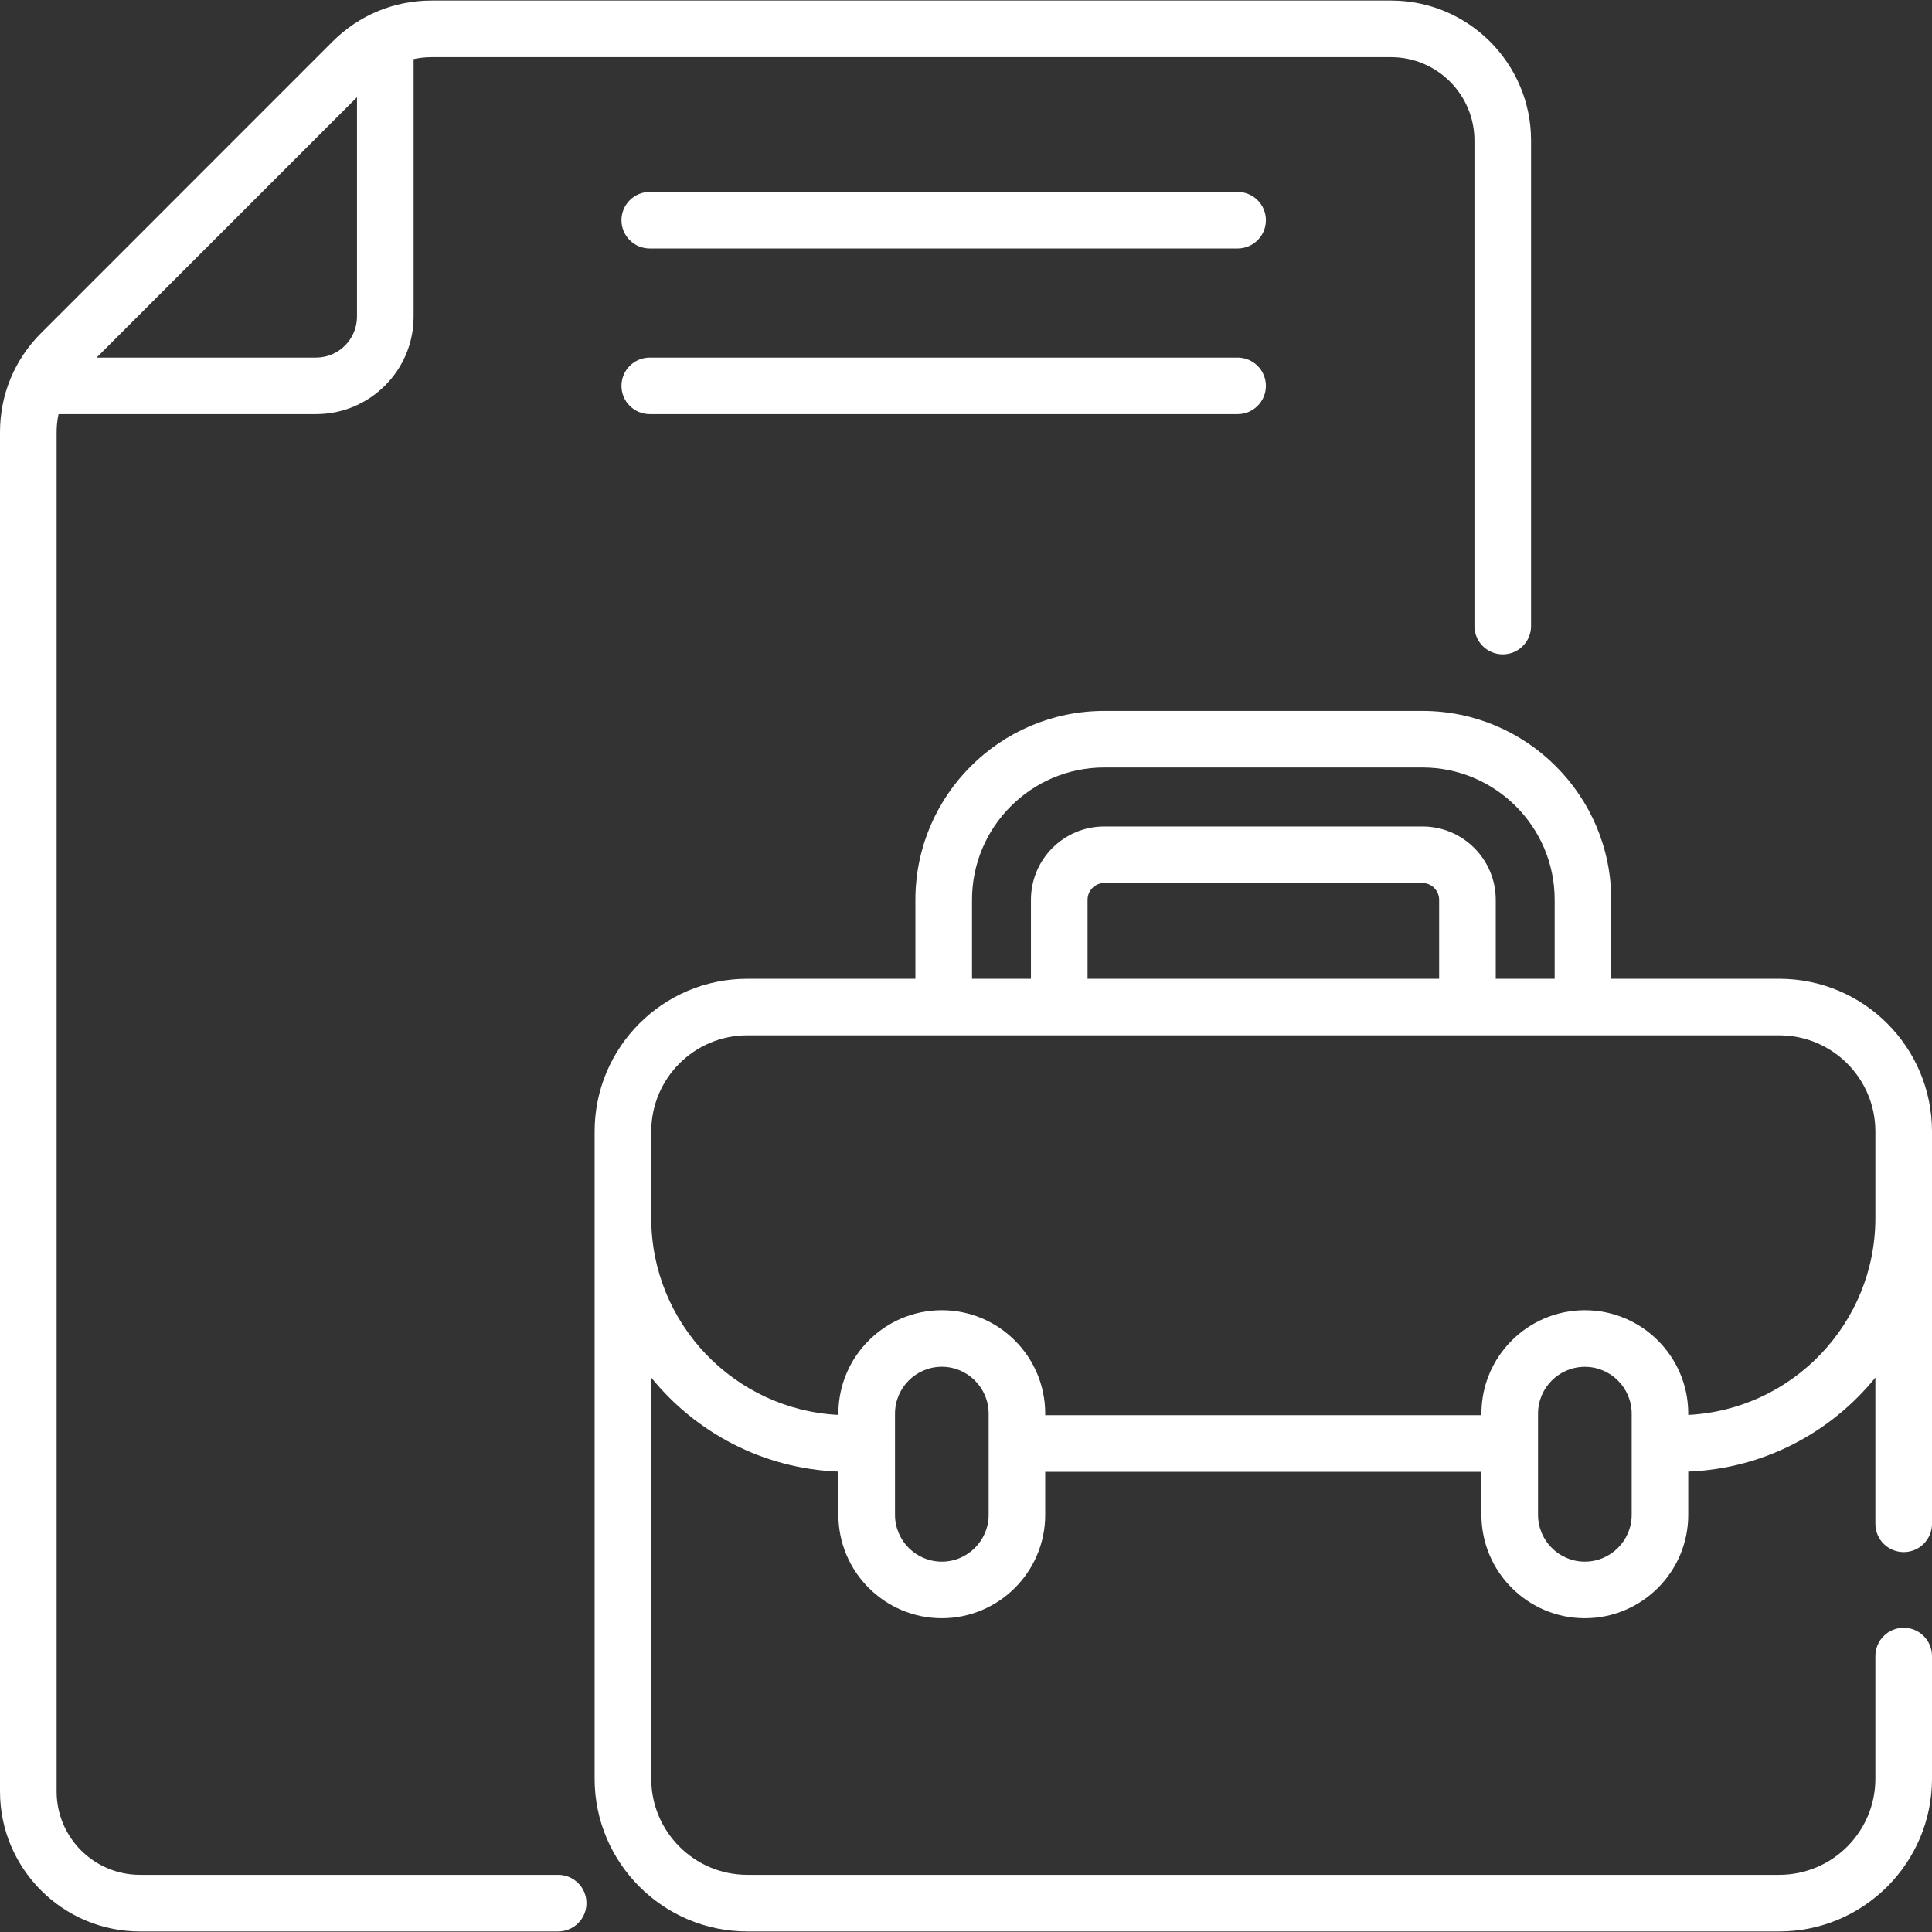
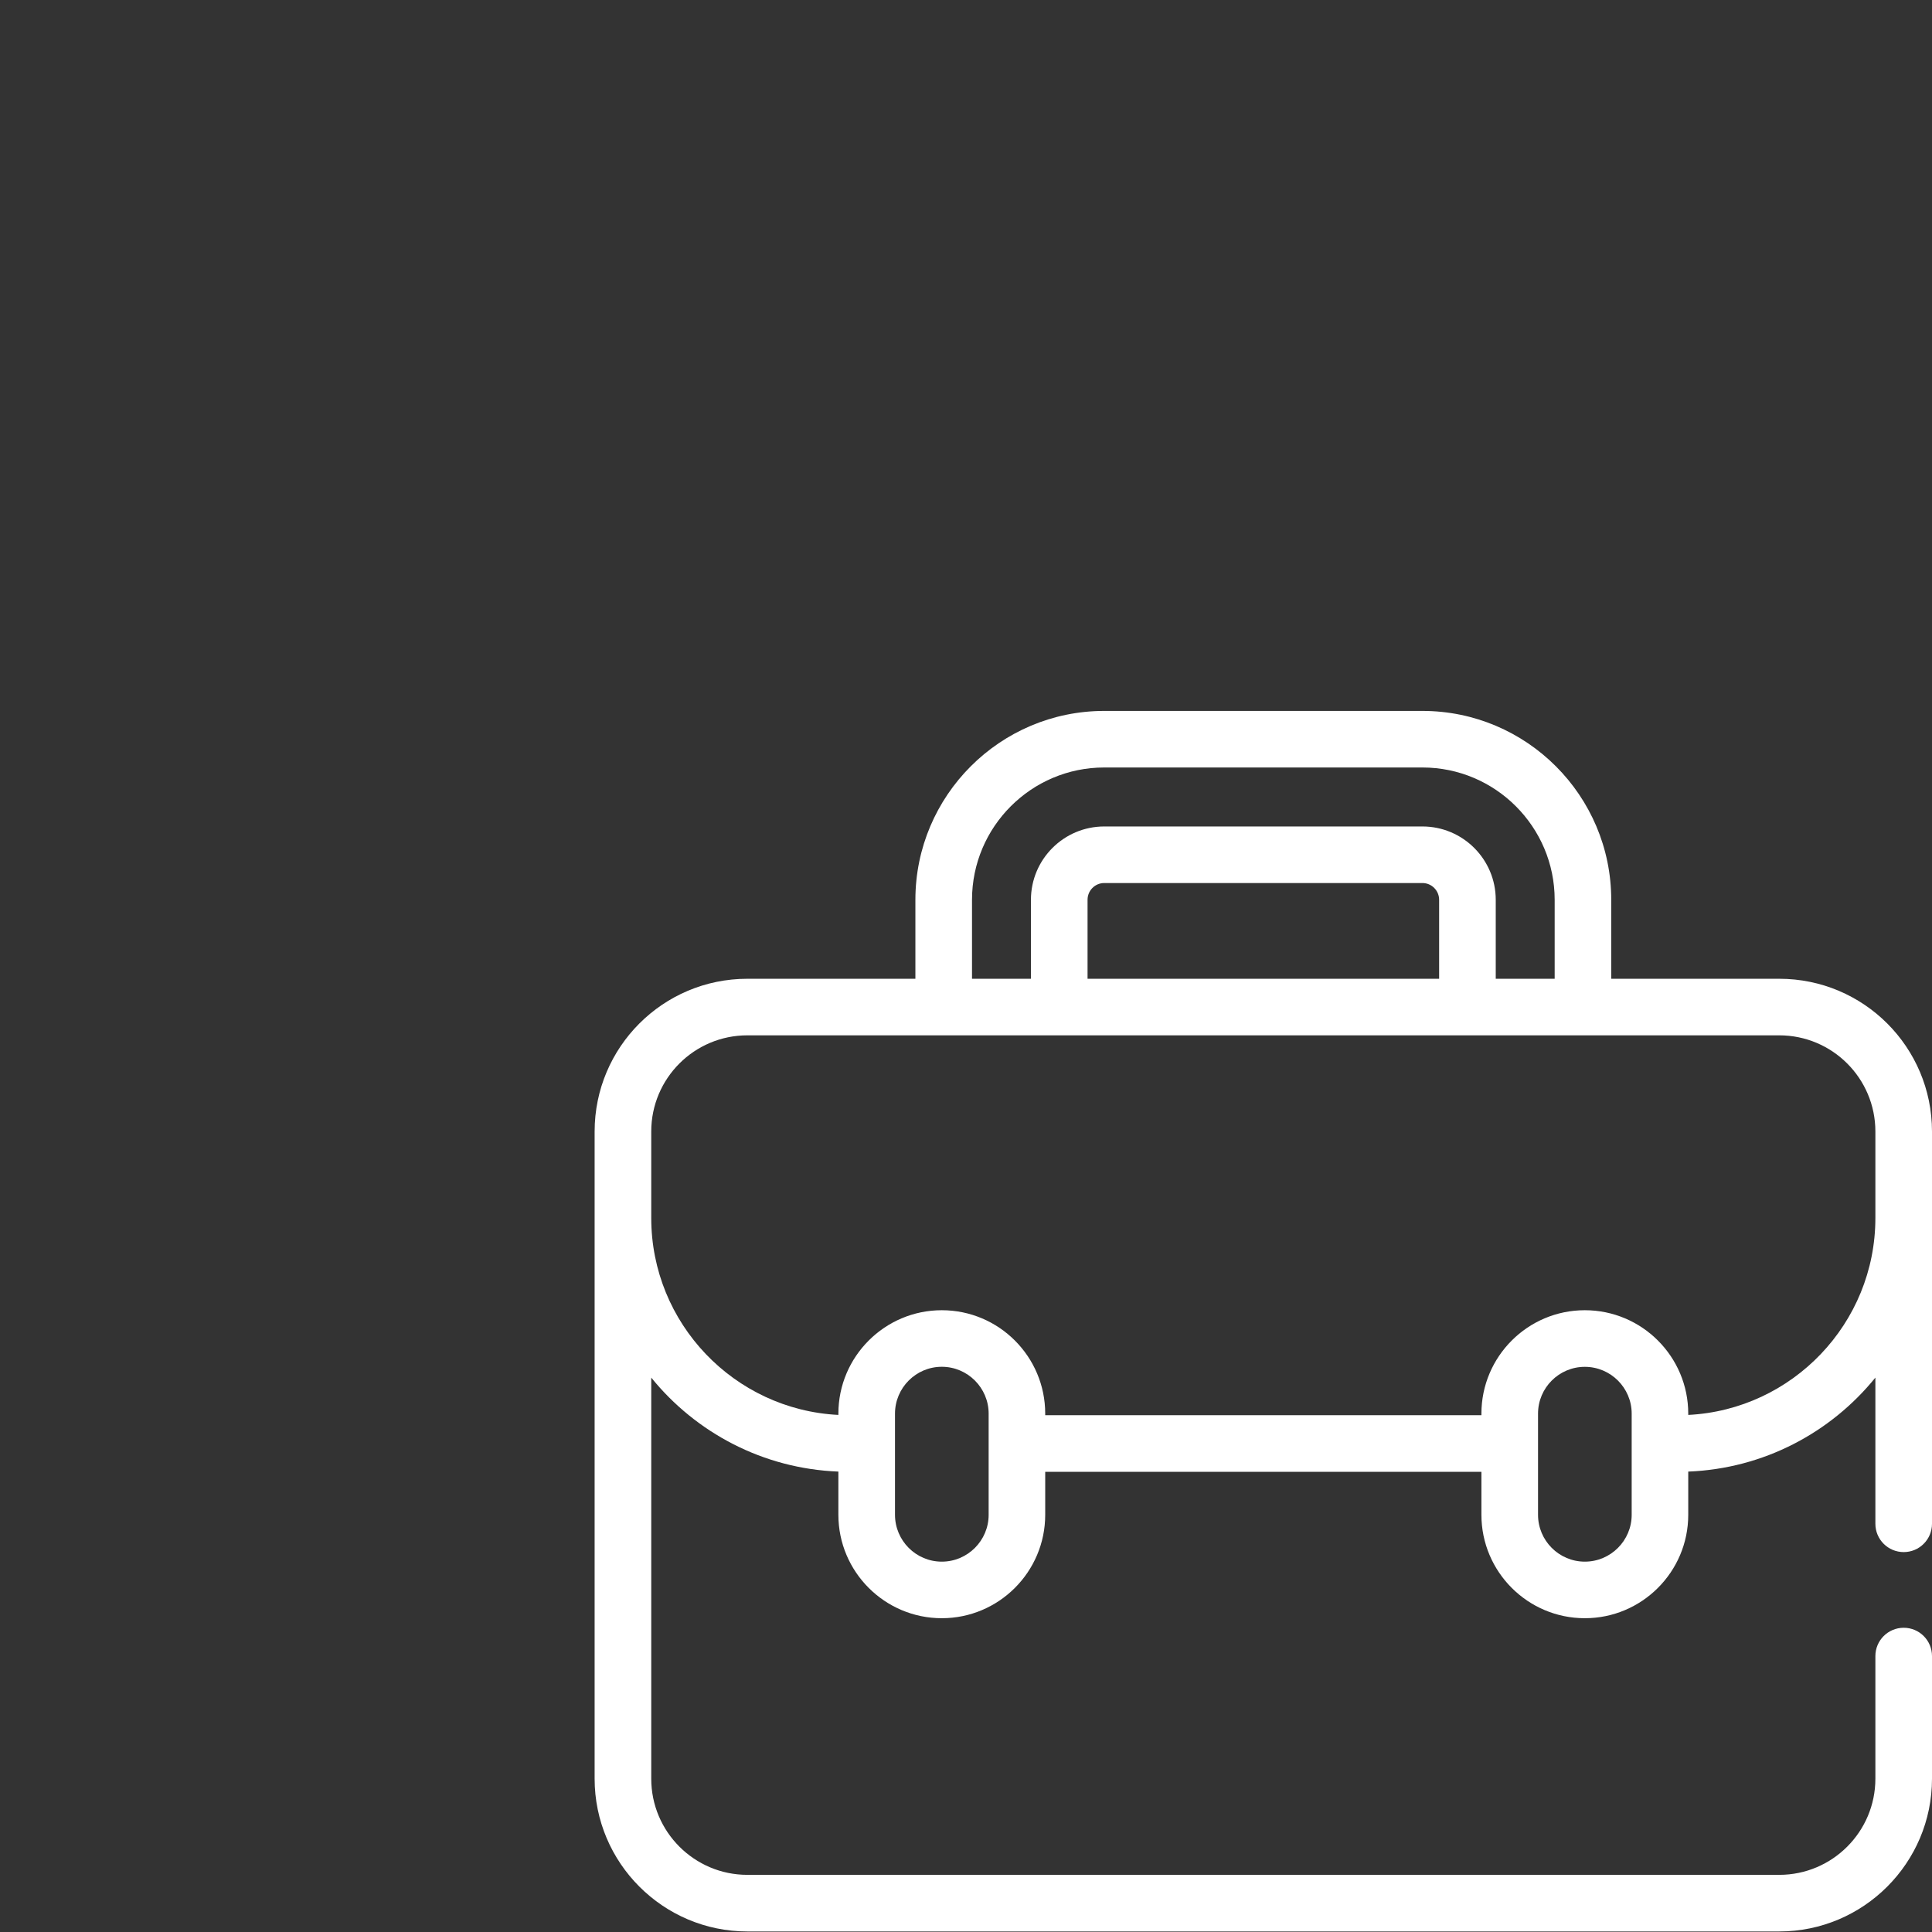
<svg xmlns="http://www.w3.org/2000/svg" xmlns:ns1="http://sodipodi.sourceforge.net/DTD/sodipodi-0.dtd" xmlns:ns2="http://www.inkscape.org/namespaces/inkscape" width="36" height="36" viewBox="0 0 36 36" fill="none" version="1.1" id="svg10" ns1:docname="activities-icon-1.svg" ns2:version="1.0.2-2 (e86c870879, 2021-01-15)">
  <rect x="0" y="0" width="36" height="36" fill="#333333" stroke="none" />
  <defs id="defs14" />
  <ns1:namedview pagecolor="#ffffff" bordercolor="#666666" borderopacity="1" objecttolerance="10" gridtolerance="10" guidetolerance="10" ns2:pageopacity="0" ns2:pageshadow="2" ns2:window-width="1920" ns2:window-height="1001" id="namedview12" showgrid="false" ns2:zoom="11.527778" ns2:cx="5.0281301" ns2:cy="17.274595" ns2:window-x="-9" ns2:window-y="-9" ns2:window-maximized="1" ns2:current-layer="svg10" />
-   <path d="M23.061 3.576H12.107C11.816 3.576 11.58 3.812 11.58 4.103C11.58 4.394 11.816 4.63 12.107 4.63H23.061C23.352 4.63 23.588 4.394 23.588 4.103C23.588 3.812 23.352 3.576 23.061 3.576Z" fill="black" id="path2" style="fill:#ffffff" />
-   <path d="M23.061 6.663H12.107C11.816 6.663 11.58 6.899 11.58 7.19C11.58 7.481 11.816 7.717 12.107 7.717H23.061C23.352 7.717 23.588 7.481 23.588 7.19C23.588 6.899 23.352 6.663 23.061 6.663Z" fill="black" id="path4" style="fill:#ffffff" />
  <path d="M33.154 18.238H30.023V16.766C30.023 14.825 28.445 13.247 26.505 13.247H20.576C18.636 13.247 17.057 14.825 17.057 16.766V18.238H13.926C12.352 18.238 11.08 19.514 11.08 21.084V33.144C11.08 34.713 12.357 35.99 13.926 35.99H33.154C34.723 35.99 36 34.713 36 33.144V30.859C36 30.567 35.764 30.331 35.473 30.331C35.181 30.331 34.945 30.567 34.945 30.859V33.144C34.945 34.132 34.142 34.935 33.154 34.935H13.926C12.938 34.935 12.135 34.132 12.135 33.144V25.67C12.966 26.695 14.216 27.366 15.622 27.421V28.226C15.622 29.289 16.487 30.153 17.549 30.153C18.612 30.153 19.476 29.289 19.476 28.226V27.425H27.604V28.226C27.604 29.289 28.468 30.153 29.531 30.153C30.594 30.153 31.458 29.289 31.458 28.226V27.421C32.864 27.366 34.114 26.695 34.945 25.67V28.393C34.945 28.685 35.181 28.921 35.473 28.921C35.764 28.921 36 28.685 36 28.393V21.084C36 19.515 34.729 18.238 33.154 18.238ZM18.112 16.766C18.112 15.407 19.217 14.301 20.576 14.301H26.505C27.863 14.301 28.969 15.407 28.969 16.766V18.238H27.871V16.766C27.871 16.012 27.258 15.4 26.505 15.4H20.576C19.823 15.4 19.21 16.012 19.21 16.766V18.238H18.112V16.766ZM20.265 18.238V16.766C20.265 16.594 20.404 16.454 20.576 16.454H26.505C26.676 16.454 26.816 16.594 26.816 16.766V18.238H20.265ZM18.422 28.226C18.422 28.707 18.03 29.099 17.549 29.099C17.068 29.099 16.677 28.707 16.677 28.226V26.341C16.677 25.86 17.068 25.468 17.549 25.468C18.03 25.468 18.422 25.86 18.422 26.341V28.226ZM30.404 28.226C30.404 28.707 30.012 29.099 29.531 29.099C29.05 29.099 28.659 28.707 28.659 28.226V26.903C28.659 26.901 28.659 26.899 28.659 26.897C28.659 26.896 28.659 26.894 28.659 26.892V26.341C28.659 25.86 29.05 25.469 29.531 25.469C30.012 25.469 30.404 25.86 30.404 26.341V28.226ZM31.458 26.365V26.341C31.458 25.278 30.594 24.414 29.531 24.414C28.468 24.414 27.604 25.278 27.604 26.341V26.37H19.476V26.341C19.476 25.278 18.612 24.414 17.549 24.414C16.487 24.414 15.622 25.278 15.622 26.341V26.365C13.683 26.268 12.135 24.659 12.135 22.696V21.084C12.135 20.094 12.937 19.292 13.926 19.292H33.154C34.141 19.292 34.945 20.092 34.945 21.084V22.696C34.945 24.659 33.398 26.268 31.458 26.365Z" fill="black" id="path6" style="fill:#ffffff" />
-   <path d="M10.4 34.935H2.608C1.751 34.935 1.055 34.238 1.055 33.382V8.052C1.055 7.938 1.067 7.826 1.091 7.717H5.89C6.892 7.717 7.707 6.902 7.707 5.9V1.101C7.816 1.077 7.928 1.065 8.041 1.065H25.921C26.777 1.065 27.474 1.762 27.474 2.618V11.666C27.474 11.957 27.71 12.193 28.002 12.193C28.293 12.193 28.529 11.957 28.529 11.666V2.618C28.529 1.18 27.359 0.01 25.921 0.01H8.041C7.345 0.01 6.69 0.281 6.197 0.774L0.764 6.208C0.271 6.7 0 7.355 0 8.052V33.382C0 34.82 1.17 35.99 2.608 35.99H10.4C10.692 35.99 10.928 35.754 10.928 35.462C10.928 35.171 10.692 34.935 10.4 34.935ZM6.652 1.811V5.9C6.652 6.32 6.31 6.663 5.89 6.663H1.8L6.652 1.811Z" fill="black" id="path8" style="fill:#ffffff" />
</svg>